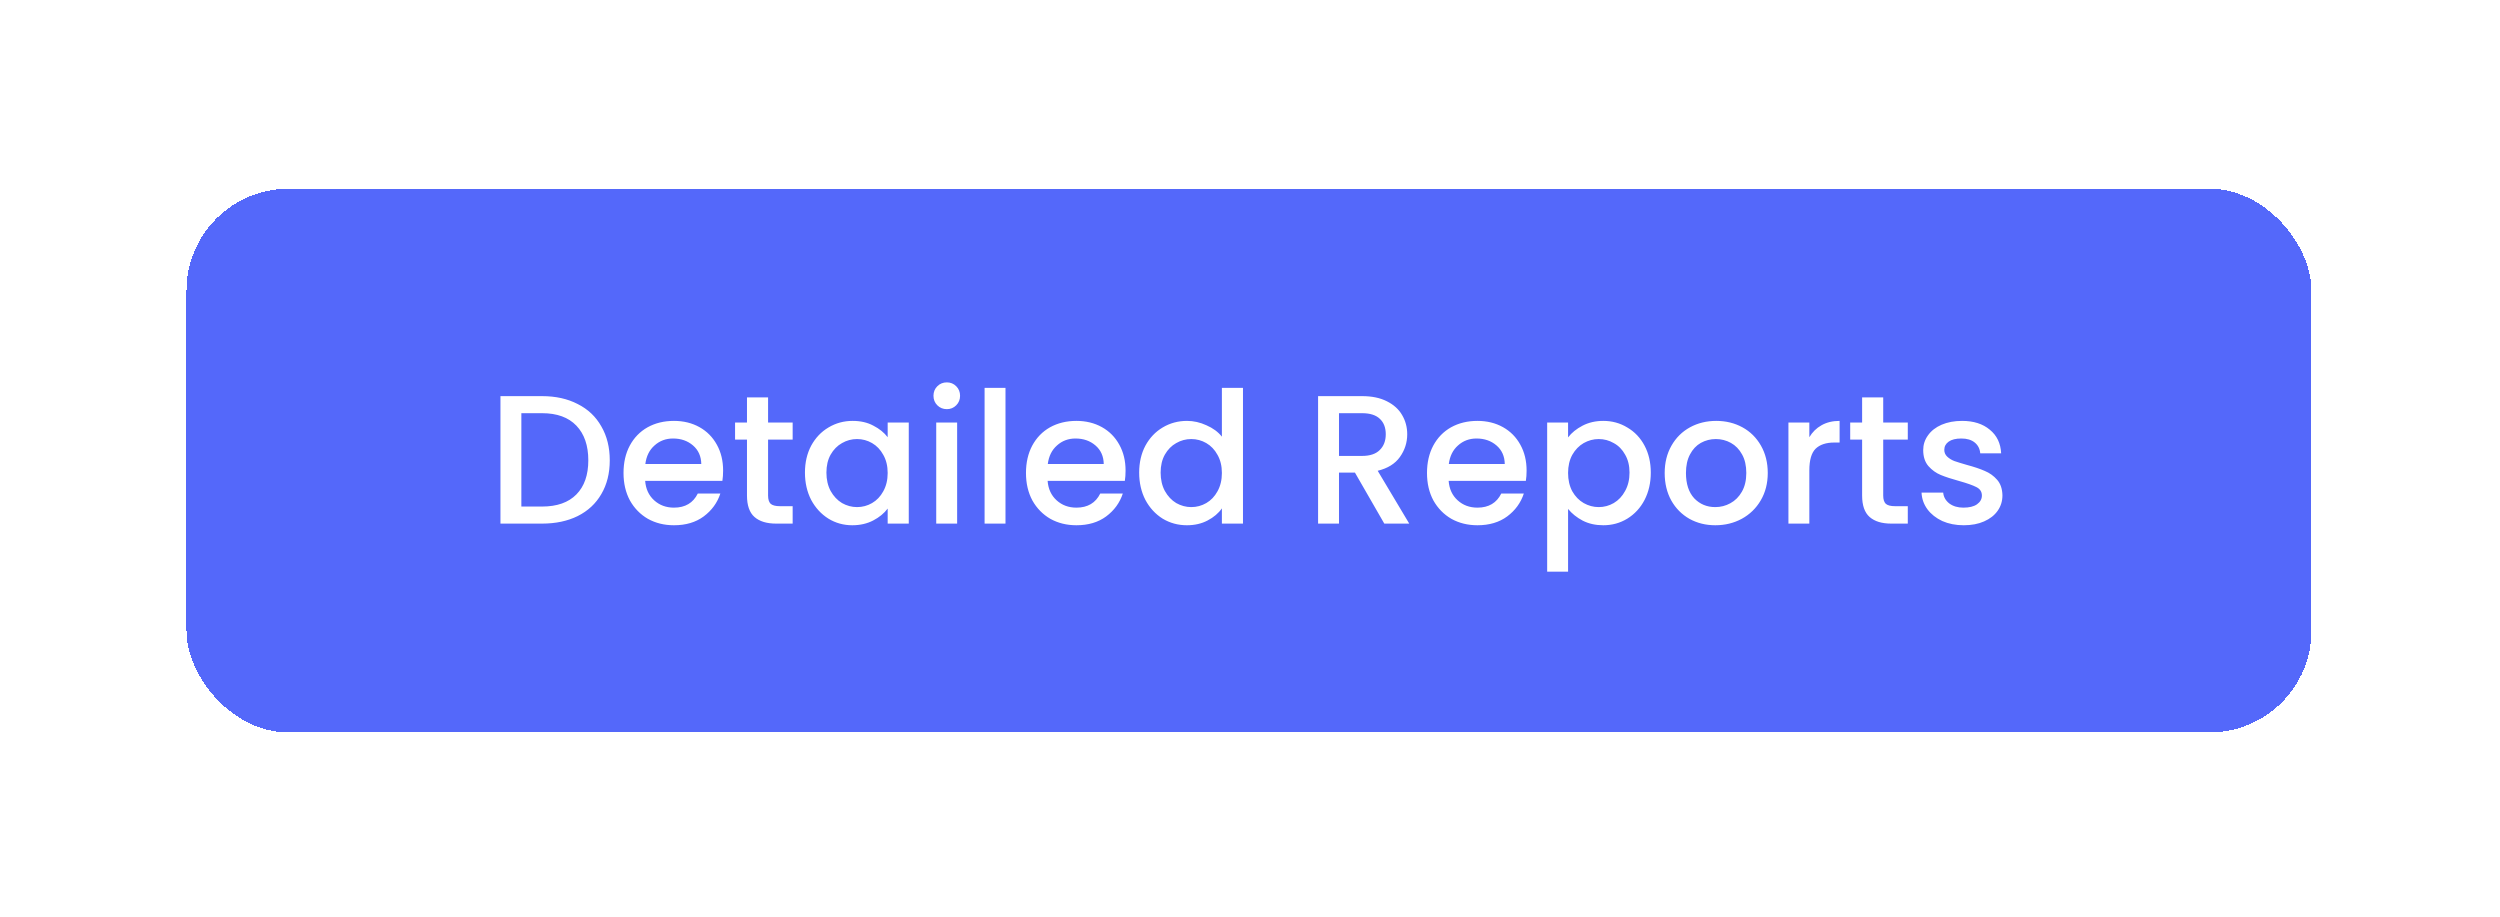
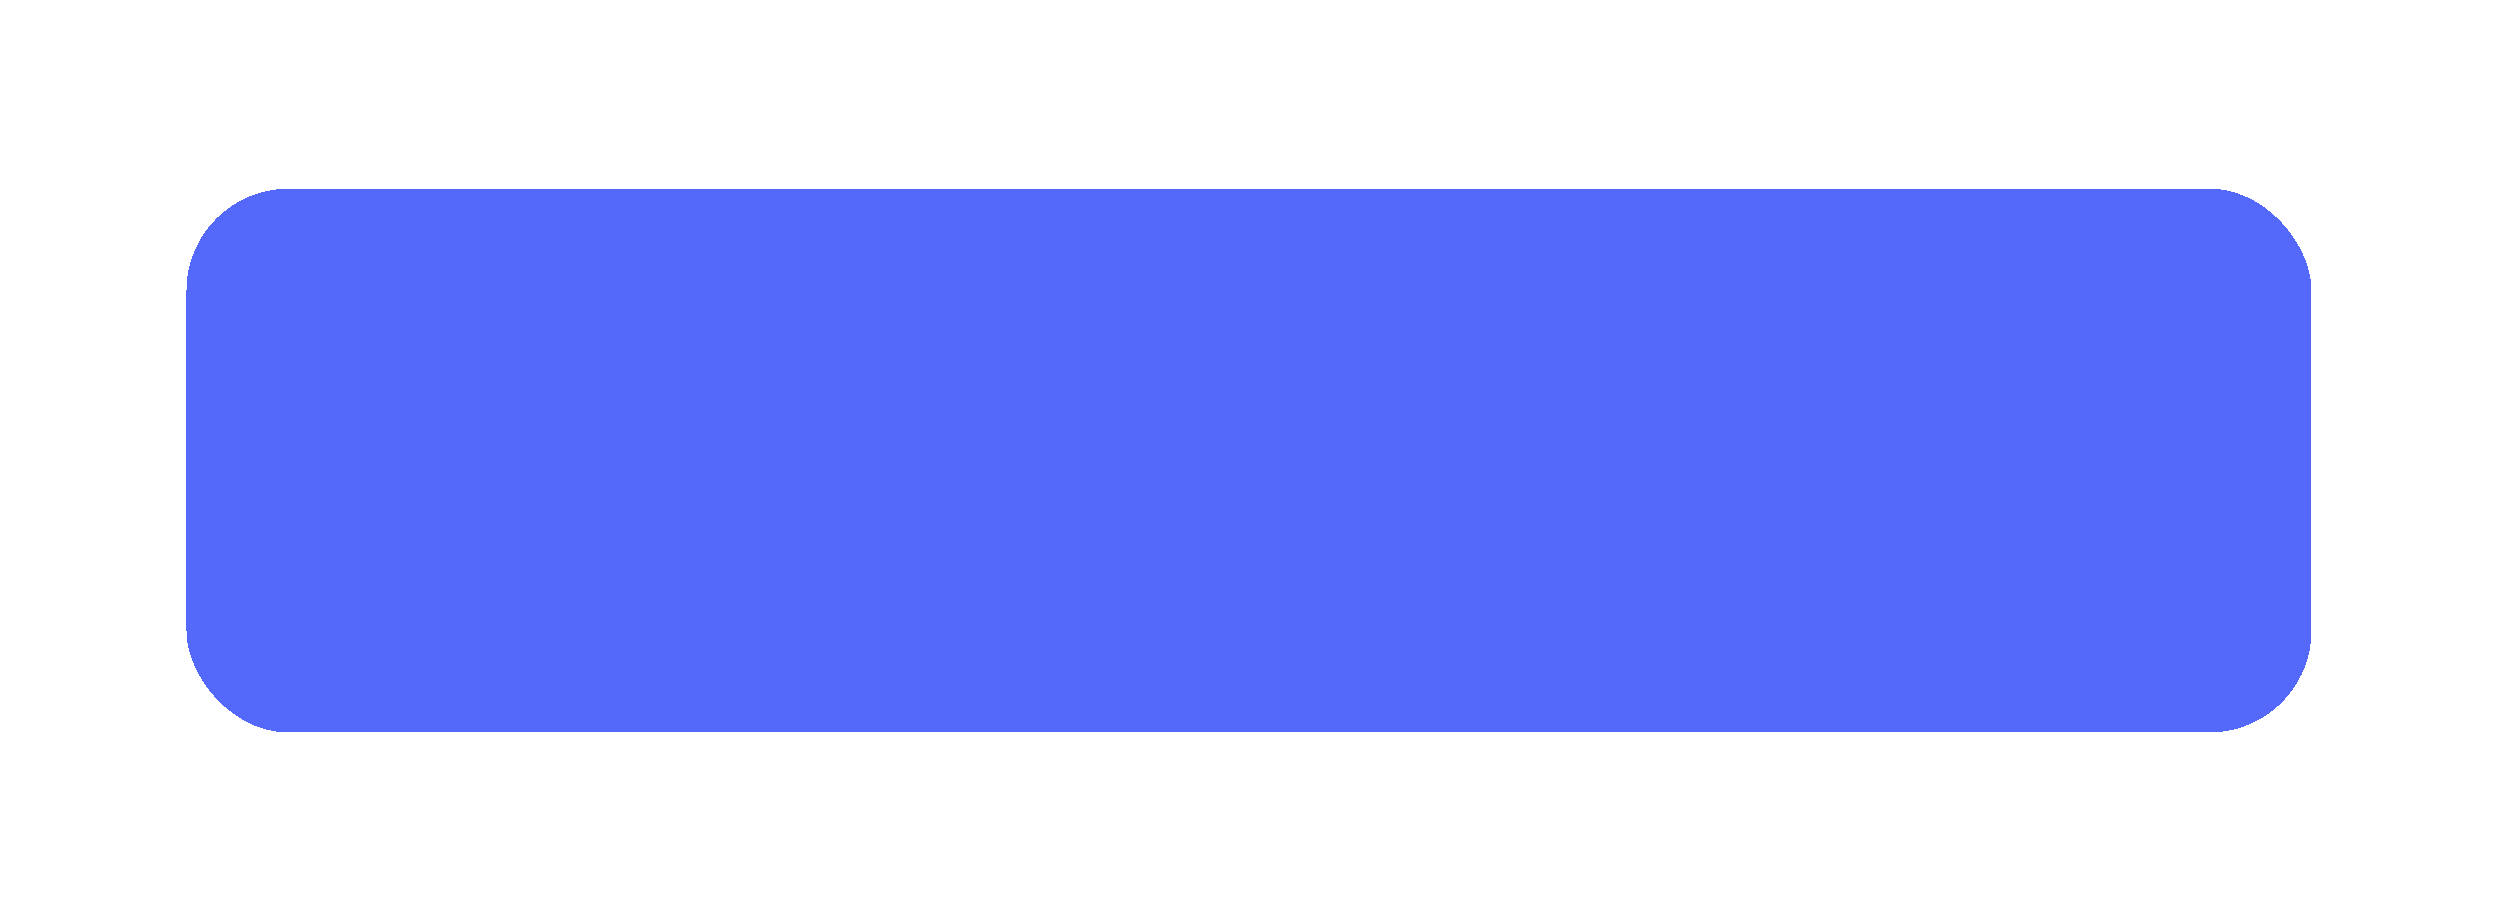
<svg xmlns="http://www.w3.org/2000/svg" fill="none" height="182" viewBox="0 0 496 182" width="496">
  <g filter="url(#filter0_d_4944_77216)">
    <rect fill="#5468FA" height="107.862" rx="20.216" shape-rendering="crispEdges" width="421.598" x="37" y="25" />
-     <path d="M107.55 66.142C110.243 66.142 112.596 66.663 114.61 67.707C116.647 68.725 118.212 70.205 119.304 72.146C120.42 74.062 120.977 76.306 120.977 78.878C120.977 81.449 120.42 83.681 119.304 85.573C118.212 87.465 116.647 88.921 114.61 89.94C112.596 90.934 110.243 91.432 107.55 91.432H99.29V66.142H107.55ZM107.55 88.048C110.51 88.048 112.778 87.247 114.355 85.646C115.932 84.045 116.72 81.789 116.72 78.878C116.72 75.942 115.932 73.65 114.355 72C112.778 70.351 110.51 69.526 107.55 69.526H103.438V88.048H107.55ZM143.465 80.915C143.465 81.668 143.416 82.347 143.319 82.953H128C128.121 84.554 128.715 85.84 129.783 86.81C130.85 87.781 132.16 88.266 133.713 88.266C135.945 88.266 137.521 87.332 138.443 85.464H142.919C142.312 87.308 141.209 88.824 139.608 90.013C138.031 91.177 136.066 91.759 133.713 91.759C131.796 91.759 130.074 91.335 128.546 90.486C127.042 89.612 125.853 88.399 124.98 86.847C124.131 85.27 123.706 83.451 123.706 81.388C123.706 79.327 124.118 77.519 124.943 75.967C125.792 74.39 126.969 73.177 128.473 72.328C130.001 71.479 131.748 71.054 133.713 71.054C135.605 71.054 137.291 71.467 138.771 72.291C140.25 73.116 141.403 74.281 142.228 75.785C143.052 77.265 143.465 78.975 143.465 80.915ZM139.135 79.606C139.11 78.077 138.564 76.852 137.497 75.93C136.43 75.008 135.108 74.548 133.531 74.548C132.1 74.548 130.874 75.008 129.856 75.93C128.837 76.828 128.23 78.053 128.036 79.606H139.135ZM152.387 74.766V85.864C152.387 86.616 152.556 87.162 152.896 87.502C153.26 87.817 153.866 87.975 154.715 87.975H157.263V91.432H153.988C152.12 91.432 150.688 90.995 149.694 90.122C148.699 89.248 148.202 87.829 148.202 85.864V74.766H145.837V71.382H148.202V66.397H152.387V71.382H157.263V74.766H152.387ZM159.703 81.316C159.703 79.302 160.116 77.519 160.94 75.967C161.789 74.414 162.93 73.213 164.361 72.364C165.816 71.491 167.417 71.054 169.164 71.054C170.741 71.054 172.111 71.37 173.276 72C174.465 72.607 175.411 73.371 176.114 74.293V71.382H180.299V91.432H176.114V88.448C175.411 89.394 174.452 90.182 173.239 90.813C172.027 91.444 170.644 91.759 169.091 91.759C167.369 91.759 165.792 91.323 164.361 90.449C162.93 89.552 161.789 88.314 160.94 86.738C160.116 85.136 159.703 83.329 159.703 81.316ZM176.114 81.388C176.114 80.006 175.823 78.805 175.241 77.786C174.683 76.767 173.943 75.991 173.021 75.457C172.099 74.924 171.105 74.657 170.037 74.657C168.97 74.657 167.975 74.924 167.054 75.457C166.132 75.967 165.38 76.731 164.797 77.75C164.24 78.744 163.961 79.933 163.961 81.316C163.961 82.698 164.24 83.911 164.797 84.955C165.38 85.998 166.132 86.798 167.054 87.356C168 87.89 168.994 88.157 170.037 88.157C171.105 88.157 172.099 87.89 173.021 87.356C173.943 86.823 174.683 86.046 175.241 85.027C175.823 83.984 176.114 82.771 176.114 81.388ZM187.858 68.725C187.106 68.725 186.475 68.471 185.966 67.961C185.456 67.452 185.201 66.821 185.201 66.069C185.201 65.317 185.456 64.686 185.966 64.177C186.475 63.668 187.106 63.413 187.858 63.413C188.586 63.413 189.204 63.668 189.714 64.177C190.223 64.686 190.478 65.317 190.478 66.069C190.478 66.821 190.223 67.452 189.714 67.961C189.204 68.471 188.586 68.725 187.858 68.725ZM189.896 71.382V91.432H185.747V71.382H189.896ZM199.49 64.504V91.432H195.342V64.504H199.49ZM223.312 80.915C223.312 81.668 223.264 82.347 223.167 82.953H207.847C207.969 84.554 208.563 85.84 209.63 86.81C210.698 87.781 212.008 88.266 213.56 88.266C215.792 88.266 217.369 87.332 218.291 85.464H222.766C222.16 87.308 221.056 88.824 219.455 90.013C217.878 91.177 215.913 91.759 213.56 91.759C211.644 91.759 209.921 91.335 208.393 90.486C206.889 89.612 205.7 88.399 204.827 86.847C203.978 85.27 203.554 83.451 203.554 81.388C203.554 79.327 203.966 77.519 204.791 75.967C205.64 74.39 206.816 73.177 208.32 72.328C209.849 71.479 211.595 71.054 213.56 71.054C215.452 71.054 217.138 71.467 218.618 72.291C220.098 73.116 221.25 74.281 222.075 75.785C222.9 77.265 223.312 78.975 223.312 80.915ZM218.982 79.606C218.958 78.077 218.412 76.852 217.345 75.93C216.277 75.008 214.955 74.548 213.378 74.548C211.947 74.548 210.722 75.008 209.703 75.93C208.684 76.828 208.078 78.053 207.884 79.606H218.982ZM226.012 81.316C226.012 79.302 226.424 77.519 227.249 75.967C228.098 74.414 229.238 73.213 230.669 72.364C232.125 71.491 233.738 71.054 235.509 71.054C236.819 71.054 238.105 71.346 239.366 71.928C240.652 72.486 241.671 73.238 242.423 74.184V64.504H246.607V91.432H242.423V88.411C241.744 89.382 240.797 90.182 239.585 90.813C238.396 91.444 237.025 91.759 235.473 91.759C233.726 91.759 232.125 91.323 230.669 90.449C229.238 89.552 228.098 88.314 227.249 86.738C226.424 85.136 226.012 83.329 226.012 81.316ZM242.423 81.388C242.423 80.006 242.132 78.805 241.549 77.786C240.992 76.767 240.252 75.991 239.33 75.457C238.408 74.924 237.413 74.657 236.346 74.657C235.279 74.657 234.284 74.924 233.362 75.457C232.44 75.967 231.688 76.731 231.106 77.75C230.548 78.744 230.269 79.933 230.269 81.316C230.269 82.698 230.548 83.911 231.106 84.955C231.688 85.998 232.44 86.798 233.362 87.356C234.308 87.89 235.303 88.157 236.346 88.157C237.413 88.157 238.408 87.89 239.33 87.356C240.252 86.823 240.992 86.046 241.549 85.027C242.132 83.984 242.423 82.771 242.423 81.388ZM274.644 91.432L268.822 81.316H265.657V91.432H261.508V66.142H270.241C272.182 66.142 273.82 66.482 275.154 67.161C276.512 67.84 277.519 68.75 278.174 69.89C278.853 71.03 279.193 72.304 279.193 73.711C279.193 75.36 278.708 76.864 277.737 78.223C276.791 79.557 275.324 80.467 273.334 80.952L279.593 91.432H274.644ZM265.657 78.004H270.241C271.794 78.004 272.958 77.616 273.735 76.84C274.535 76.064 274.935 75.021 274.935 73.711C274.935 72.401 274.547 71.382 273.771 70.654C272.995 69.902 271.818 69.526 270.241 69.526H265.657V78.004ZM302.876 80.915C302.876 81.668 302.827 82.347 302.73 82.953H287.411C287.532 84.554 288.126 85.84 289.194 86.81C290.261 87.781 291.571 88.266 293.124 88.266C295.355 88.266 296.932 87.332 297.854 85.464H302.33C301.723 87.308 300.619 88.824 299.018 90.013C297.442 91.177 295.477 91.759 293.124 91.759C291.207 91.759 289.485 91.335 287.956 90.486C286.452 89.612 285.264 88.399 284.39 86.847C283.541 85.27 283.117 83.451 283.117 81.388C283.117 79.327 283.529 77.519 284.354 75.967C285.203 74.39 286.38 73.177 287.884 72.328C289.412 71.479 291.159 71.054 293.124 71.054C295.016 71.054 296.702 71.467 298.181 72.291C299.661 73.116 300.814 74.281 301.638 75.785C302.463 77.265 302.876 78.975 302.876 80.915ZM298.545 79.606C298.521 78.077 297.975 76.852 296.908 75.93C295.84 75.008 294.518 74.548 292.942 74.548C291.51 74.548 290.285 75.008 289.266 75.93C288.248 76.828 287.641 78.053 287.447 79.606H298.545ZM311.106 74.329C311.81 73.407 312.768 72.631 313.981 72C315.194 71.37 316.564 71.054 318.093 71.054C319.839 71.054 321.428 71.491 322.859 72.364C324.315 73.213 325.455 74.414 326.28 75.967C327.105 77.519 327.517 79.302 327.517 81.316C327.517 83.329 327.105 85.136 326.28 86.738C325.455 88.314 324.315 89.552 322.859 90.449C321.428 91.323 319.839 91.759 318.093 91.759C316.564 91.759 315.206 91.456 314.017 90.849C312.828 90.219 311.858 89.442 311.106 88.521V100.965H306.958V71.382H311.106V74.329ZM323.296 81.316C323.296 79.933 323.005 78.744 322.423 77.75C321.865 76.731 321.113 75.967 320.167 75.457C319.245 74.924 318.25 74.657 317.183 74.657C316.14 74.657 315.145 74.924 314.199 75.457C313.277 75.991 312.525 76.767 311.943 77.786C311.385 78.805 311.106 80.006 311.106 81.388C311.106 82.771 311.385 83.984 311.943 85.027C312.525 86.046 313.277 86.823 314.199 87.356C315.145 87.89 316.14 88.157 317.183 88.157C318.25 88.157 319.245 87.89 320.167 87.356C321.113 86.798 321.865 85.998 322.423 84.955C323.005 83.911 323.296 82.698 323.296 81.316ZM340.316 91.759C338.424 91.759 336.714 91.335 335.185 90.486C333.657 89.612 332.456 88.399 331.583 86.847C330.71 85.27 330.273 83.451 330.273 81.388C330.273 79.351 330.722 77.543 331.619 75.967C332.517 74.39 333.742 73.177 335.294 72.328C336.847 71.479 338.581 71.054 340.498 71.054C342.414 71.054 344.149 71.479 345.701 72.328C347.254 73.177 348.479 74.39 349.377 75.967C350.274 77.543 350.723 79.351 350.723 81.388C350.723 83.426 350.262 85.234 349.34 86.81C348.418 88.387 347.157 89.612 345.556 90.486C343.979 91.335 342.232 91.759 340.316 91.759ZM340.316 88.157C341.383 88.157 342.378 87.902 343.3 87.393C344.246 86.883 345.01 86.119 345.592 85.1C346.174 84.081 346.466 82.844 346.466 81.388C346.466 79.933 346.187 78.708 345.629 77.713C345.071 76.695 344.331 75.93 343.409 75.421C342.487 74.912 341.492 74.657 340.425 74.657C339.358 74.657 338.363 74.912 337.441 75.421C336.544 75.93 335.828 76.695 335.294 77.713C334.761 78.708 334.494 79.933 334.494 81.388C334.494 83.548 335.04 85.221 336.131 86.41C337.247 87.575 338.642 88.157 340.316 88.157ZM358.972 74.293C359.578 73.274 360.379 72.486 361.374 71.928C362.392 71.346 363.593 71.054 364.976 71.054V75.348H363.921C362.295 75.348 361.058 75.76 360.209 76.585C359.384 77.41 358.972 78.841 358.972 80.879V91.432H354.824V71.382H358.972V74.293ZM373.629 74.766V85.864C373.629 86.616 373.798 87.162 374.138 87.502C374.502 87.817 375.108 87.975 375.957 87.975H378.505V91.432H375.23C373.362 91.432 371.931 90.995 370.936 90.122C369.941 89.248 369.444 87.829 369.444 85.864V74.766H367.079V71.382H369.444V66.397H373.629V71.382H378.505V74.766H373.629ZM389.605 91.759C388.029 91.759 386.61 91.48 385.348 90.922C384.111 90.34 383.128 89.564 382.401 88.593C381.673 87.599 381.285 86.495 381.236 85.282H385.53C385.603 86.131 386.003 86.847 386.731 87.429C387.483 87.987 388.417 88.266 389.533 88.266C390.697 88.266 391.595 88.048 392.225 87.611C392.88 87.15 393.208 86.568 393.208 85.864C393.208 85.112 392.844 84.554 392.116 84.19C391.413 83.826 390.285 83.426 388.732 82.99C387.228 82.577 386.003 82.177 385.057 81.789C384.111 81.401 383.286 80.806 382.583 80.006C381.903 79.205 381.564 78.15 381.564 76.84C381.564 75.773 381.879 74.802 382.51 73.929C383.141 73.031 384.038 72.328 385.203 71.819C386.391 71.309 387.75 71.054 389.278 71.054C391.558 71.054 393.39 71.637 394.773 72.801C396.18 73.941 396.932 75.506 397.029 77.495H392.88C392.808 76.597 392.444 75.882 391.789 75.348C391.134 74.814 390.248 74.548 389.132 74.548C388.041 74.548 387.204 74.754 386.622 75.166C386.039 75.579 385.748 76.124 385.748 76.804C385.748 77.337 385.942 77.786 386.331 78.15C386.719 78.514 387.192 78.805 387.75 79.023C388.308 79.217 389.132 79.472 390.224 79.787C391.68 80.176 392.868 80.576 393.79 80.988C394.736 81.376 395.549 81.959 396.228 82.735C396.907 83.511 397.259 84.542 397.283 85.828C397.283 86.968 396.968 87.987 396.337 88.885C395.707 89.782 394.809 90.486 393.645 90.995C392.504 91.504 391.158 91.759 389.605 91.759Z" fill="white" />
  </g>
  <defs>
    <filter color-interpolation-filters="sRGB" filterUnits="userSpaceOnUse" height="180.898" id="filter0_d_4944_77216" width="494.634" x="0.482" y="0.933">
      <feFlood flood-opacity="0" result="BackgroundImageFix" />
      <feColorMatrix in="SourceAlpha" result="hardAlpha" type="matrix" values="0 0 0 0 0 0 0 0 0 0 0 0 0 0 0 0 0 0 127 0" />
      <feMorphology in="SourceAlpha" operator="dilate" radius="5.391" result="effect1_dropShadow_4944_77216" />
      <feOffset dy="12.451" />
      <feGaussianBlur stdDeviation="15.564" />
      <feComposite in2="hardAlpha" operator="out" />
      <feColorMatrix type="matrix" values="0 0 0 0 0 0 0 0 0 0 0 0 0 0 0 0 0 0 0.42 0" />
      <feBlend in2="BackgroundImageFix" mode="normal" result="effect1_dropShadow_4944_77216" />
      <feBlend in="SourceGraphic" in2="effect1_dropShadow_4944_77216" mode="normal" result="shape" />
    </filter>
  </defs>
</svg>